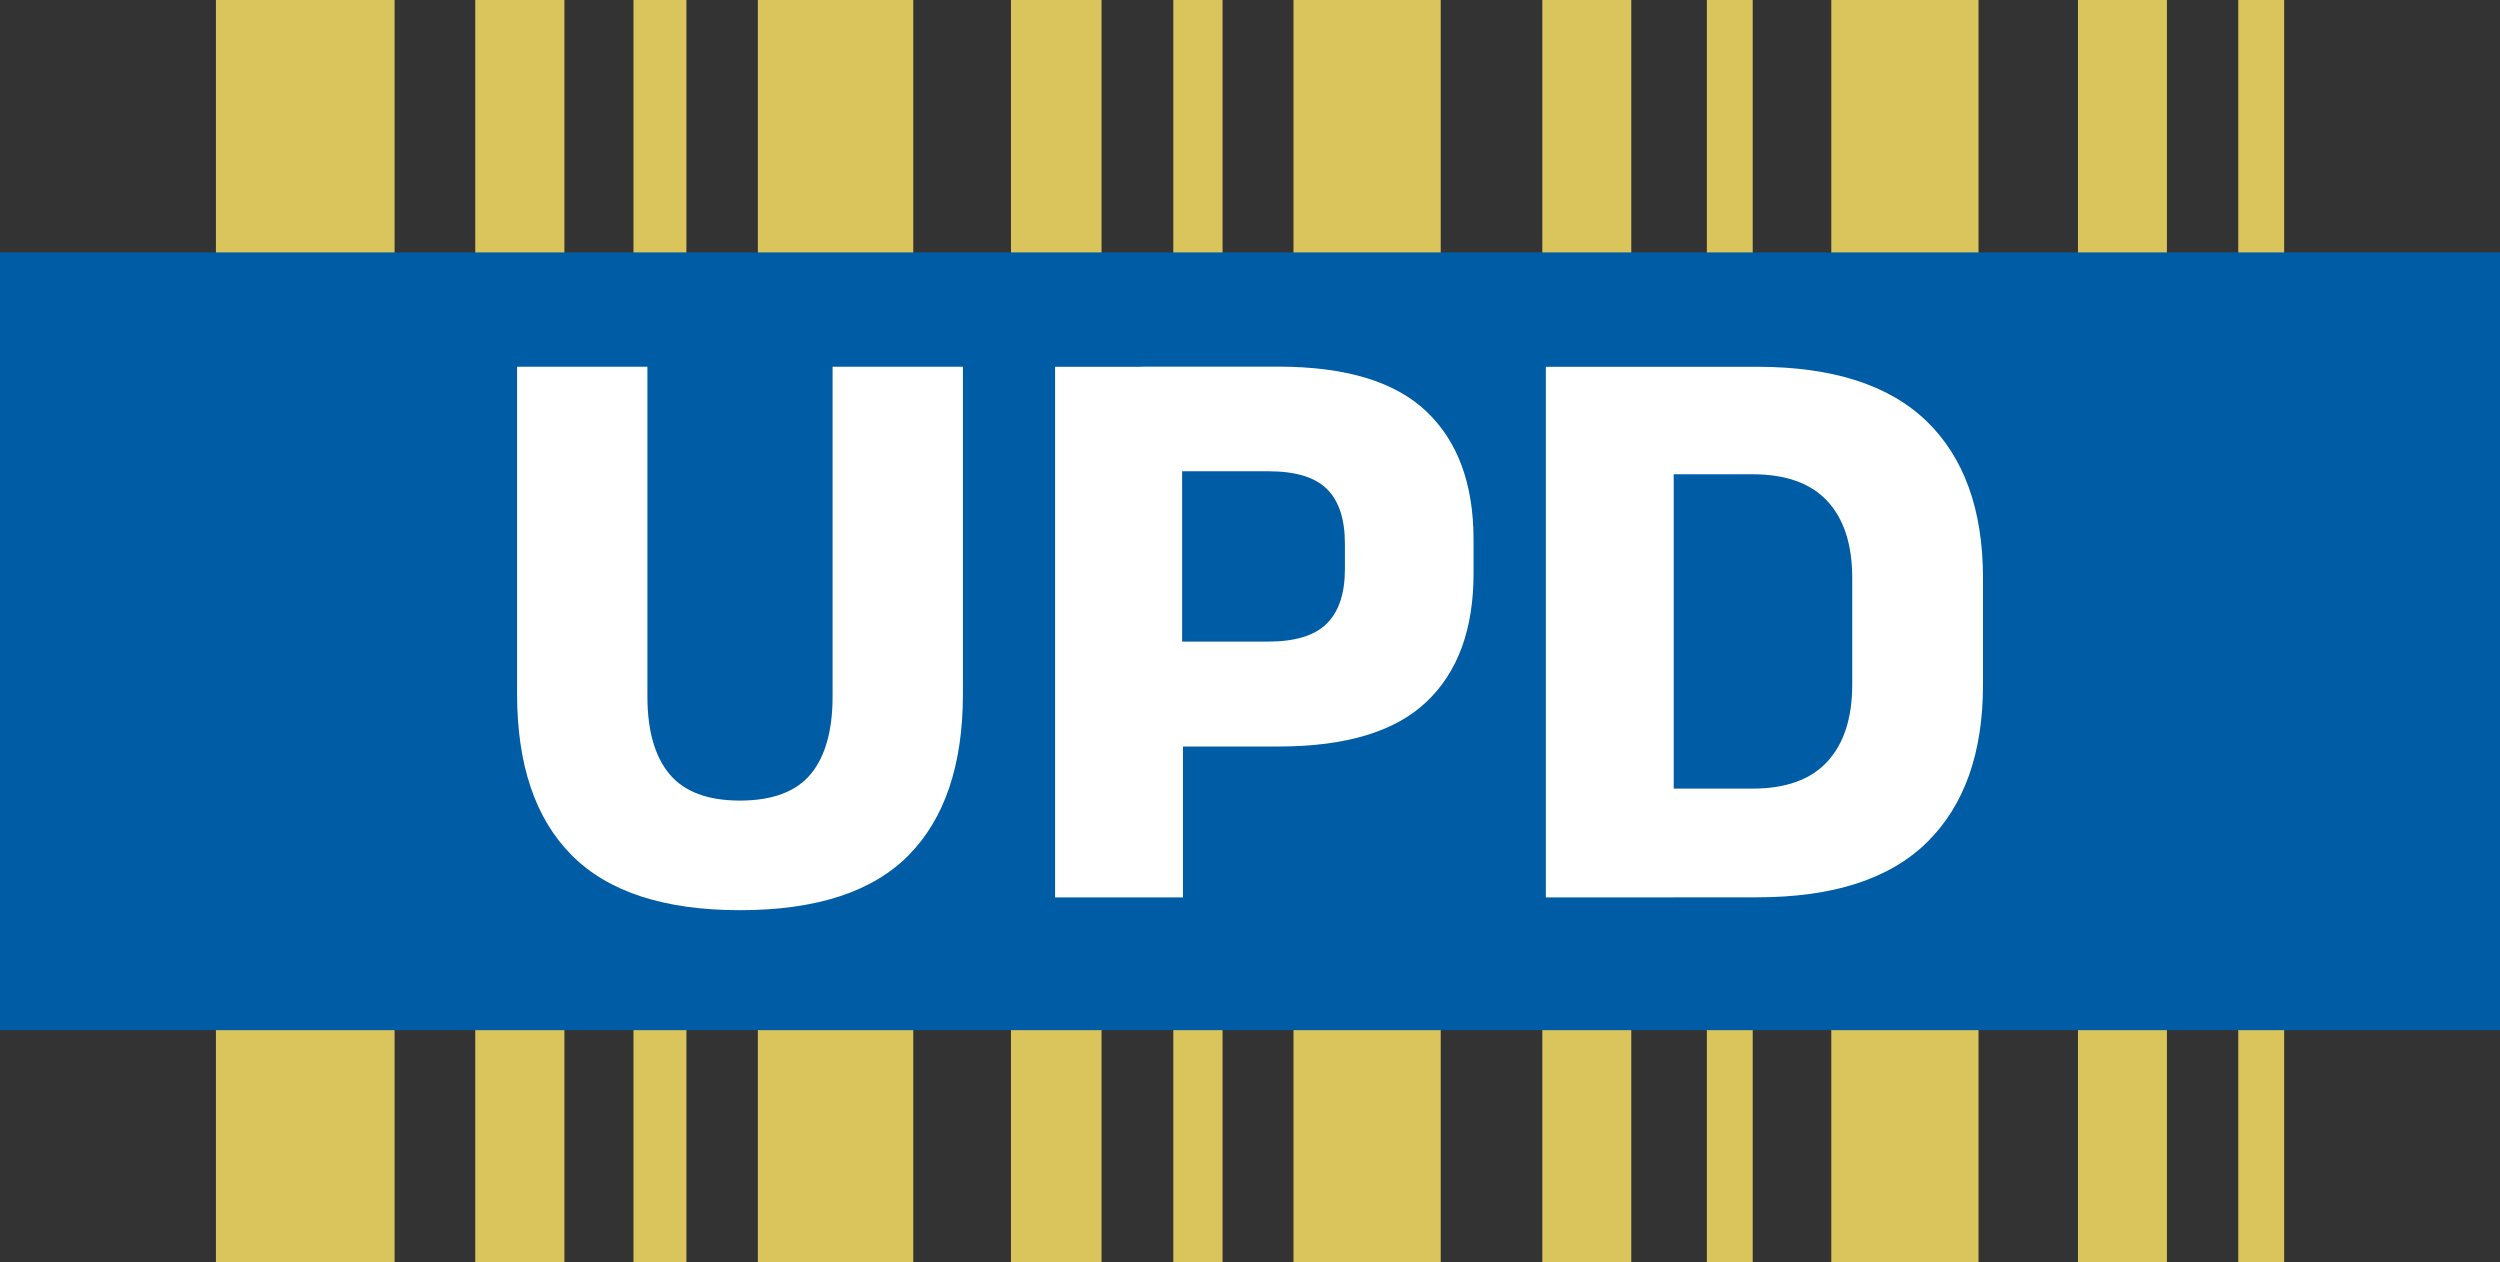
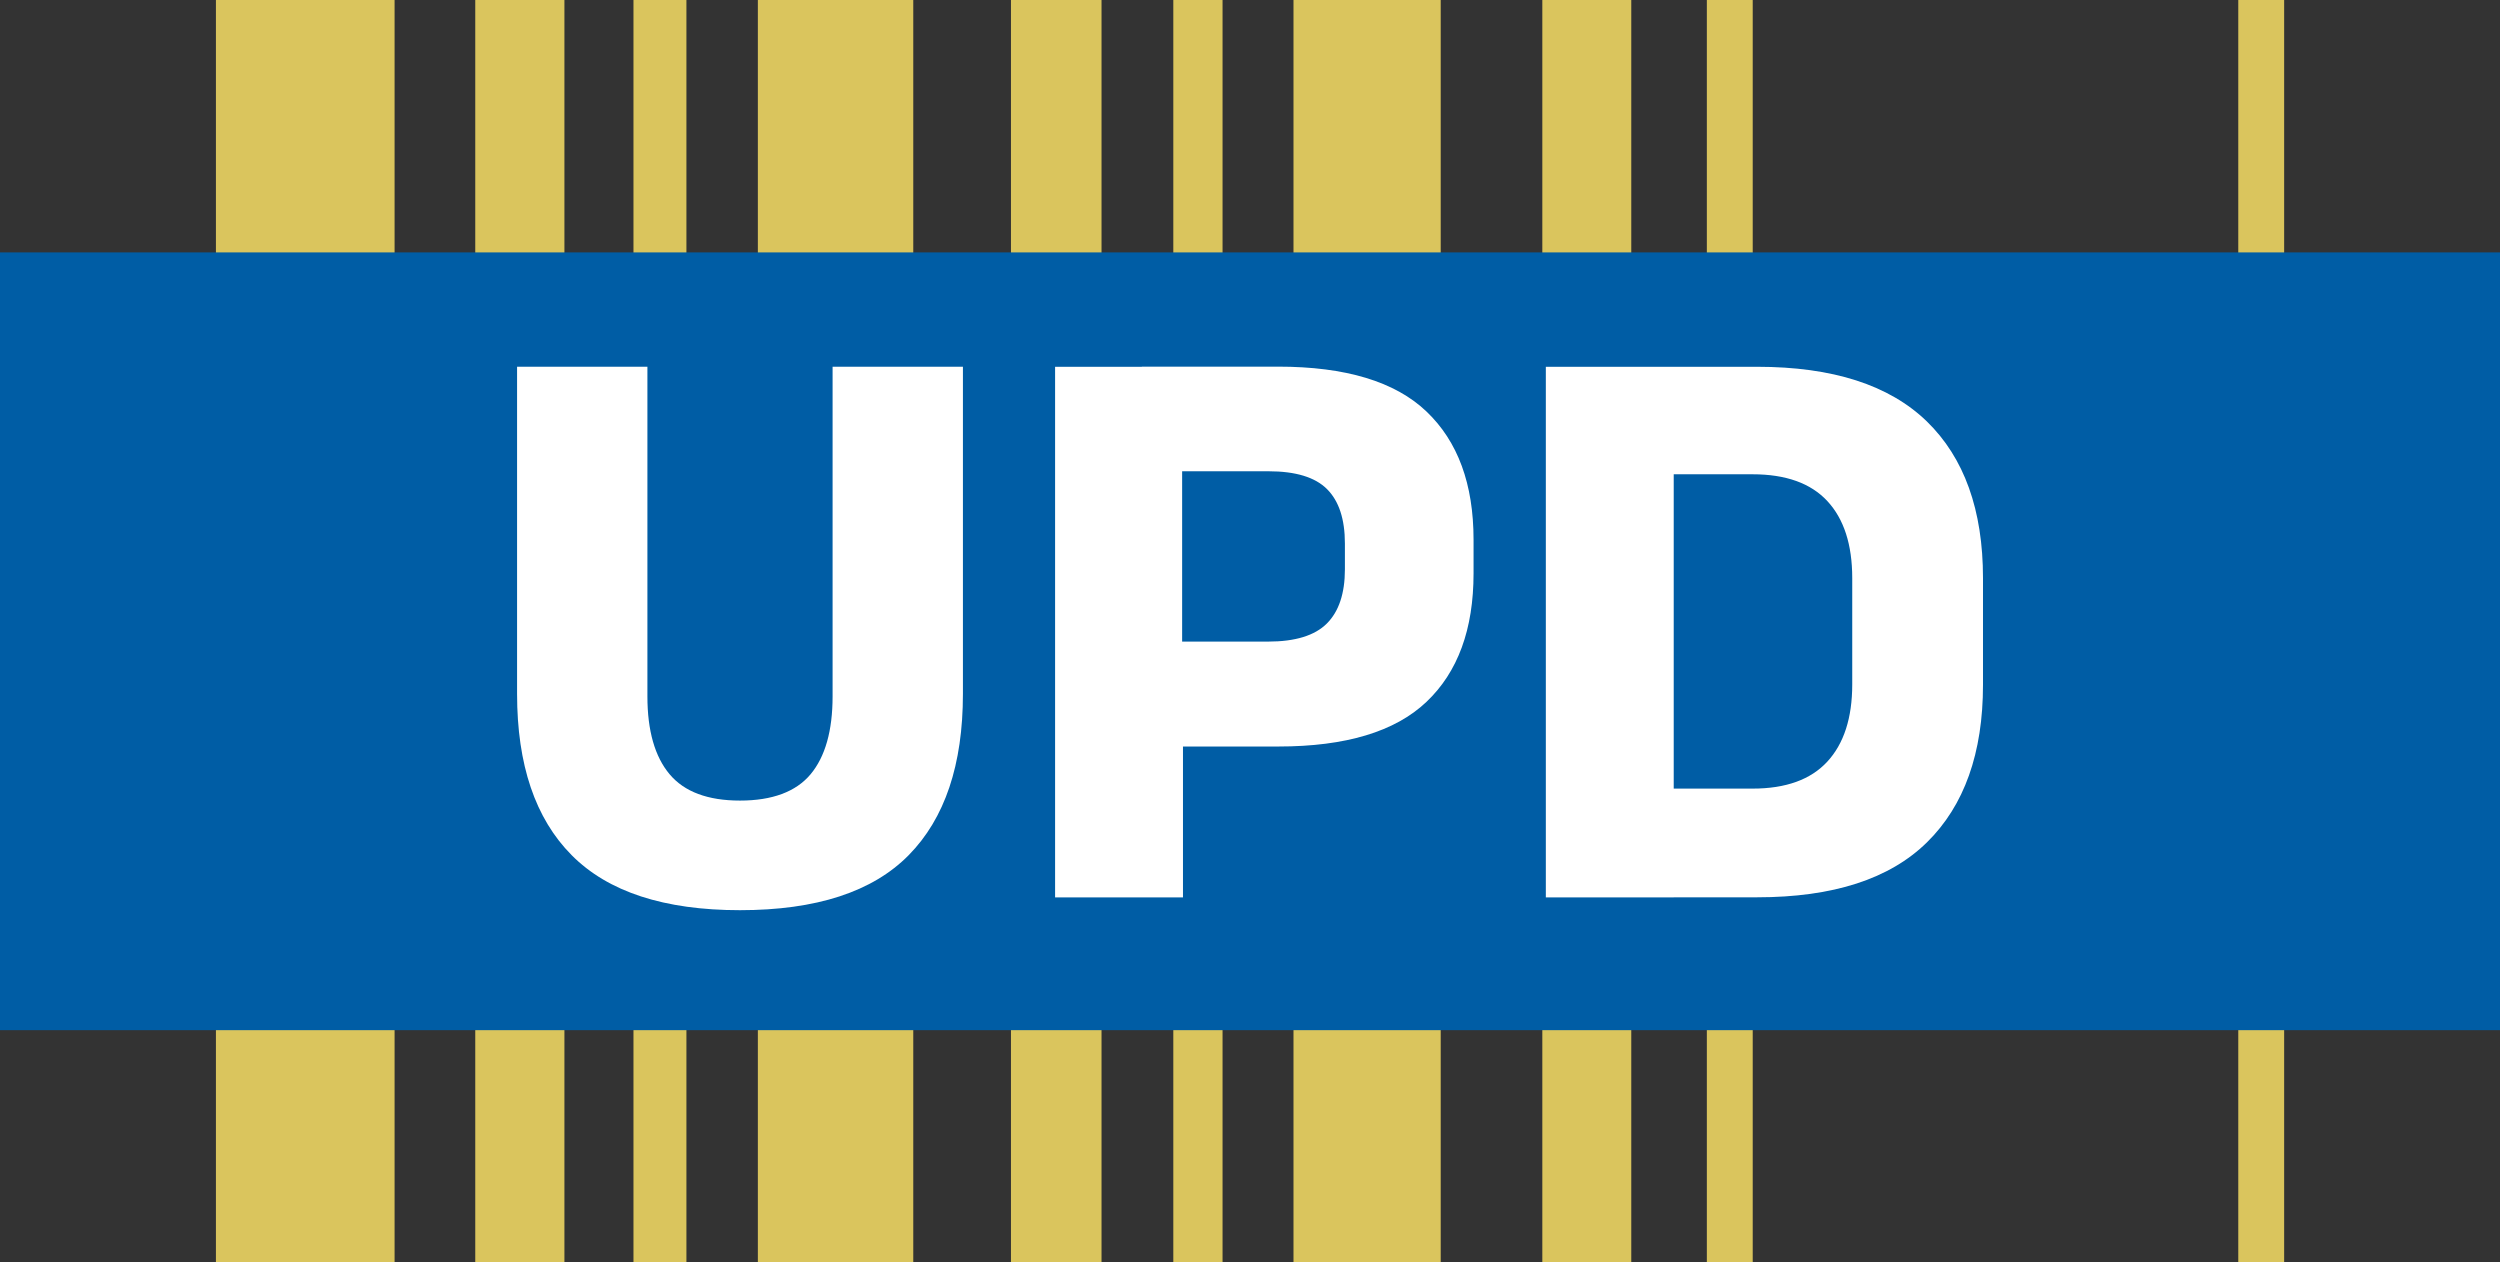
<svg xmlns="http://www.w3.org/2000/svg" id="_Шар_1" data-name="Шар_1" version="1.1" viewBox="0 0 356.96 180.21">
  <rect x="0" y="0" width="356.96" height="180.21" fill="#333333" stroke="none" />
  <defs>
    <style>
      .st0 {
        fill: #dac55d;
      }

      .st1 {
        fill: #fff;
      }

      .st2 {
        fill: #005da5;
      }
    </style>
  </defs>
  <rect class="st0" x="30.83" width="25.51" height="180.21" />
  <rect class="st0" x="67.86" width="12.73" height="180.21" />
  <rect class="st0" x="90.45" width="7.56" height="180.21" />
  <rect class="st0" x="108.21" width="22.19" height="180.21" />
  <rect class="st0" x="144.35" width="12.93" height="180.21" />
  <rect class="st0" x="184.69" width="21.02" height="180.21" />
-   <rect class="st0" x="261.48" width="21.02" height="180.21" />
  <rect class="st0" x="220.22" width="12.7" height="180.21" />
-   <rect class="st0" x="296.7" width="12.7" height="180.21" />
  <rect class="st0" x="243.71" width="6.55" height="180.21" />
  <rect class="st0" x="319.59" width="6.55" height="180.21" />
  <rect class="st0" x="167.53" width="7.03" height="180.21" />
  <rect class="st2" y="36.04" width="356.96" height="111.05" />
  <path class="st1" d="M105.66,129.96c-10.83,0-18.84-2.62-24.04-7.86-5.2-5.24-7.79-12.91-7.79-23.03v-46.71h18.61v47.07c0,4.9,1.06,8.61,3.17,11.12,2.11,2.51,5.46,3.76,10.05,3.76s7.98-1.25,10.08-3.76c2.09-2.51,3.14-6.21,3.14-11.12v-47.07h18.61v46.71c0,10.12-2.58,17.79-7.74,23.03-5.16,5.24-13.19,7.86-24.1,7.86Z" />
  <path class="st1" d="M150.65,128.13V52.37h18.14v43.45l.12,8.42v23.89h-18.26ZM163.1,106.61v-15h17.96c3.87,0,6.67-.86,8.39-2.58s2.58-4.3,2.58-7.74v-3.68c0-3.48-.85-6.07-2.55-7.77-1.7-1.7-4.48-2.55-8.36-2.55h-18.08v-14.94h19.44c9.64,0,16.71,2.13,21.19,6.4,4.49,4.27,6.73,10.37,6.73,18.32v4.8c0,7.98-2.24,14.1-6.73,18.35-4.48,4.25-11.53,6.37-21.13,6.37h-19.44Z" />
  <path class="st1" d="M220.72,128.13V52.37h18.26v75.76h-18.26ZM233.7,128.13v-15.53h16.54c4.74,0,8.3-1.28,10.67-3.85,2.37-2.57,3.56-6.24,3.56-11.03v-15.18c0-4.78-1.19-8.45-3.56-11-2.37-2.55-5.93-3.82-10.67-3.82h-16.6v-15.35h17.25c10.79,0,18.86,2.6,24.22,7.79,5.35,5.2,8.03,12.66,8.03,22.38v15.23c0,9.76-2.67,17.26-8,22.5s-13.42,7.85-24.25,7.85h-17.19Z" />
</svg>